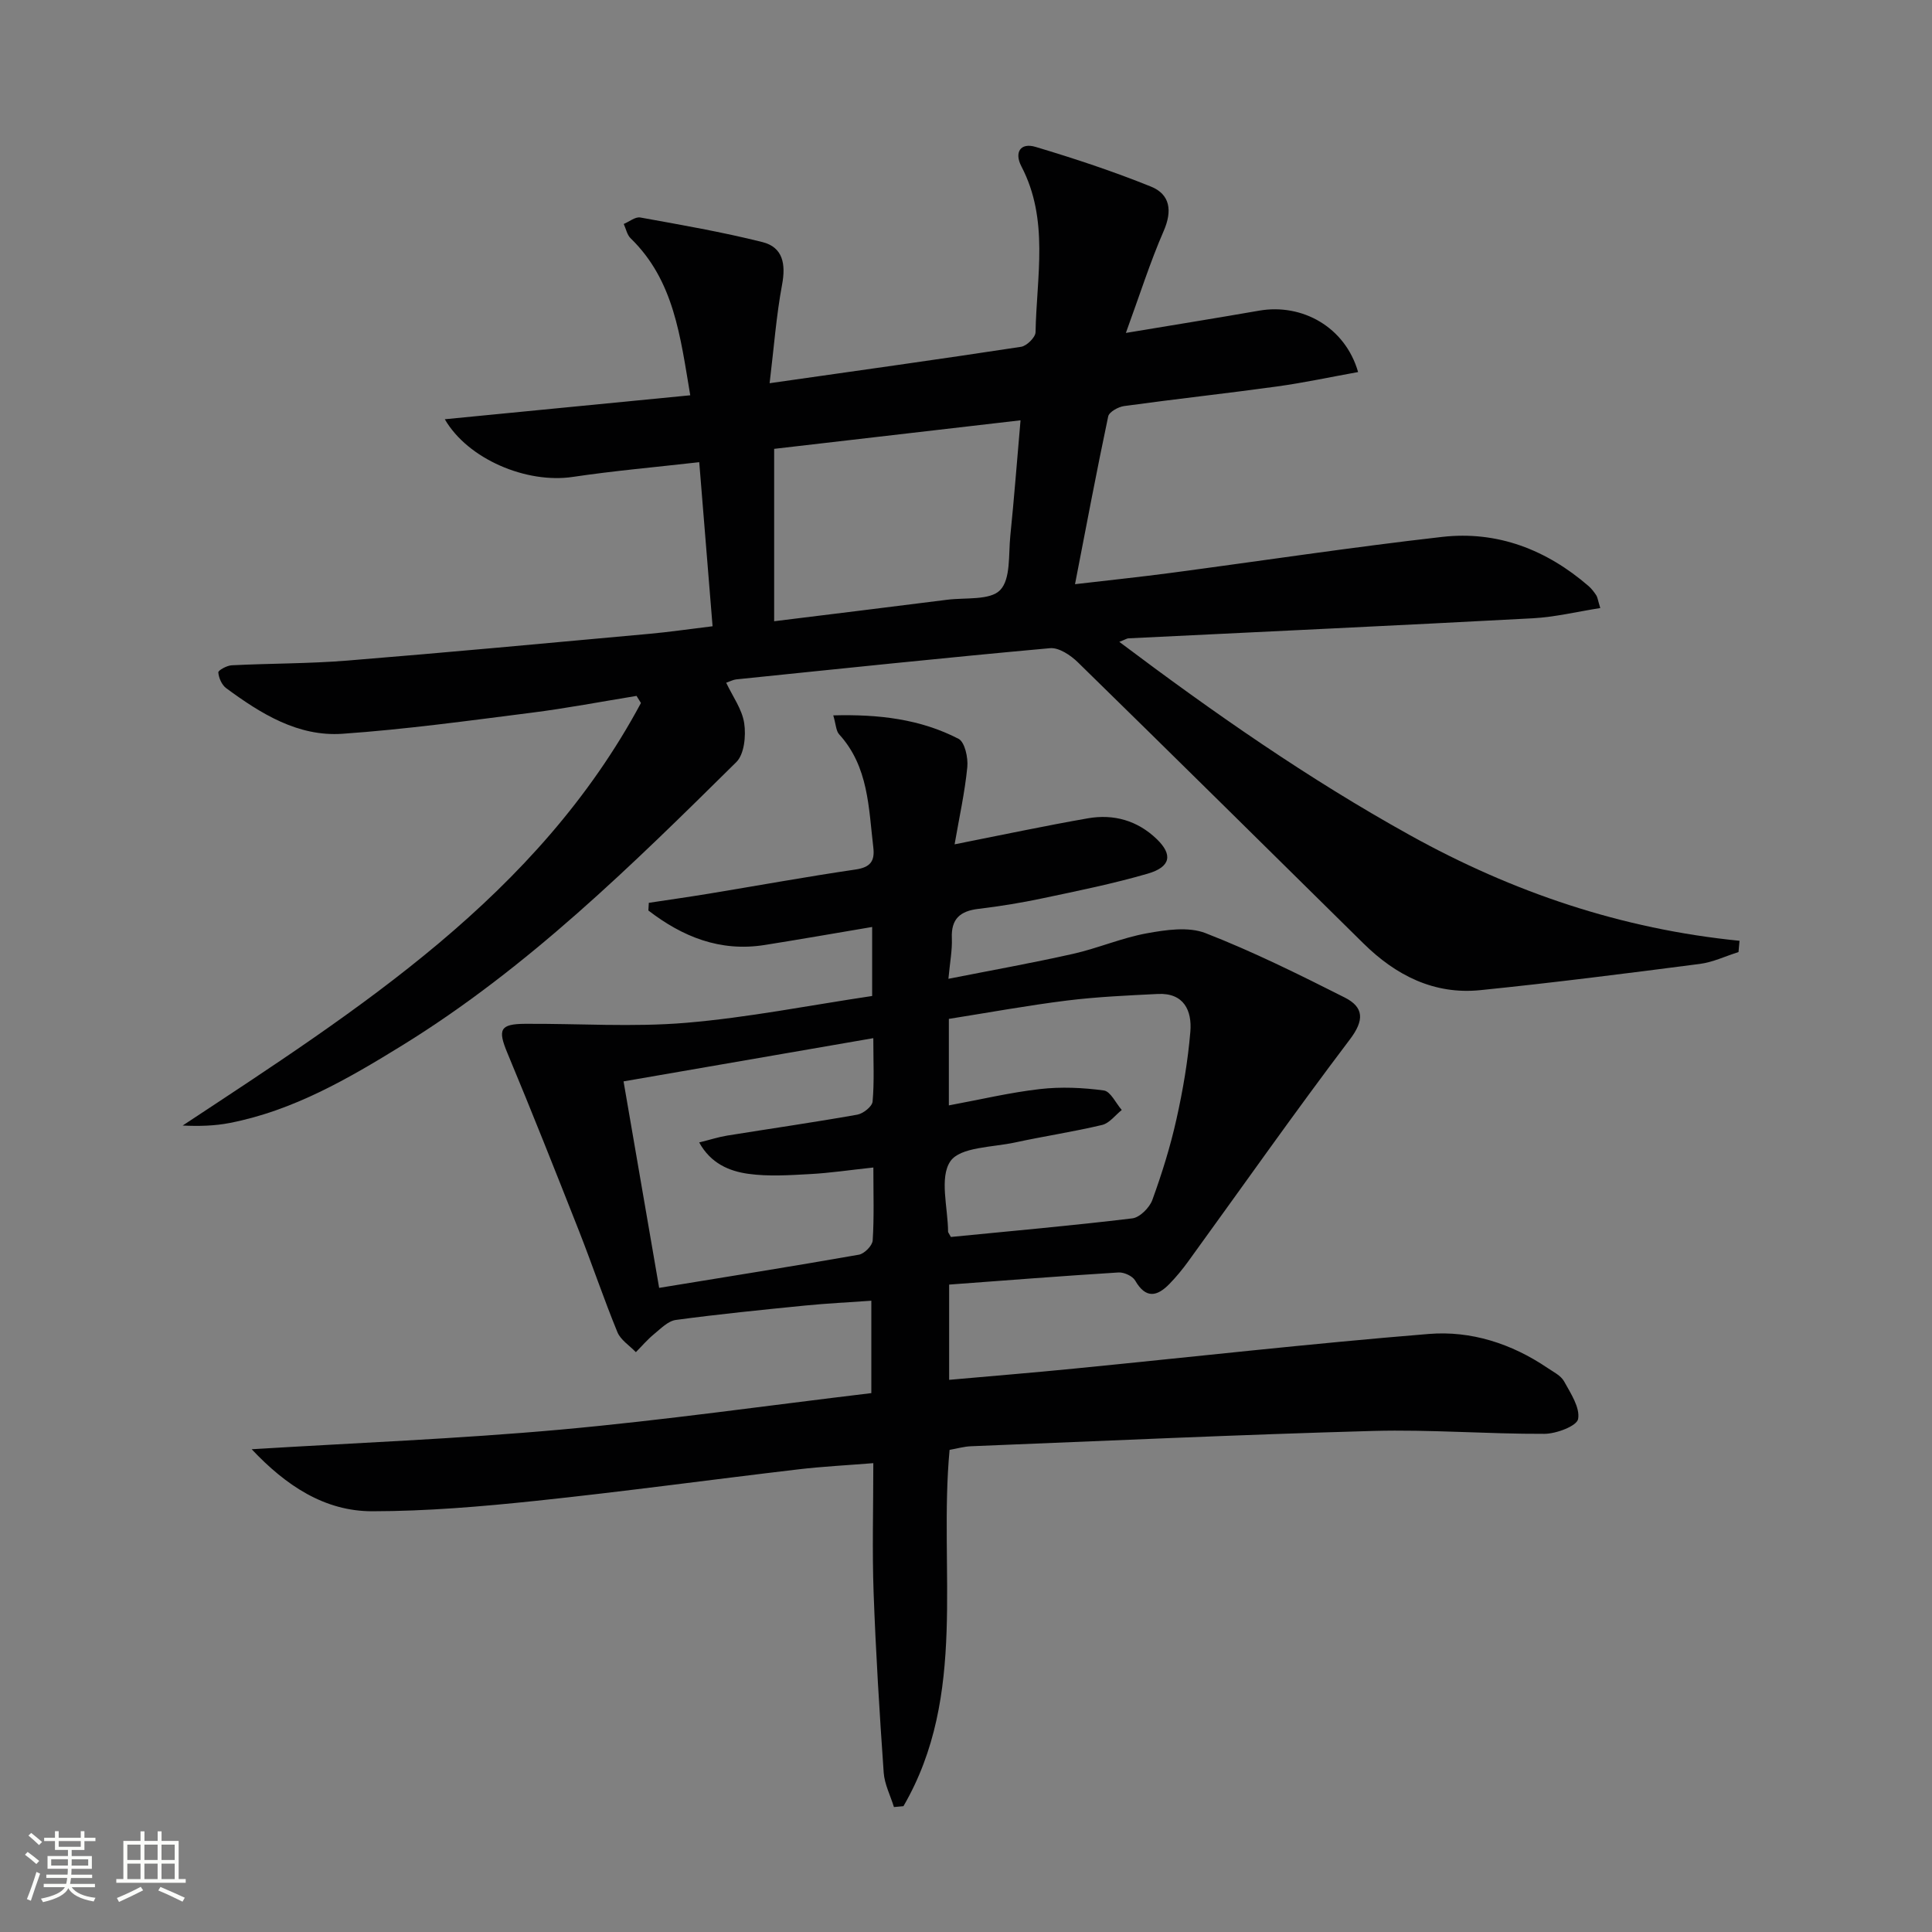
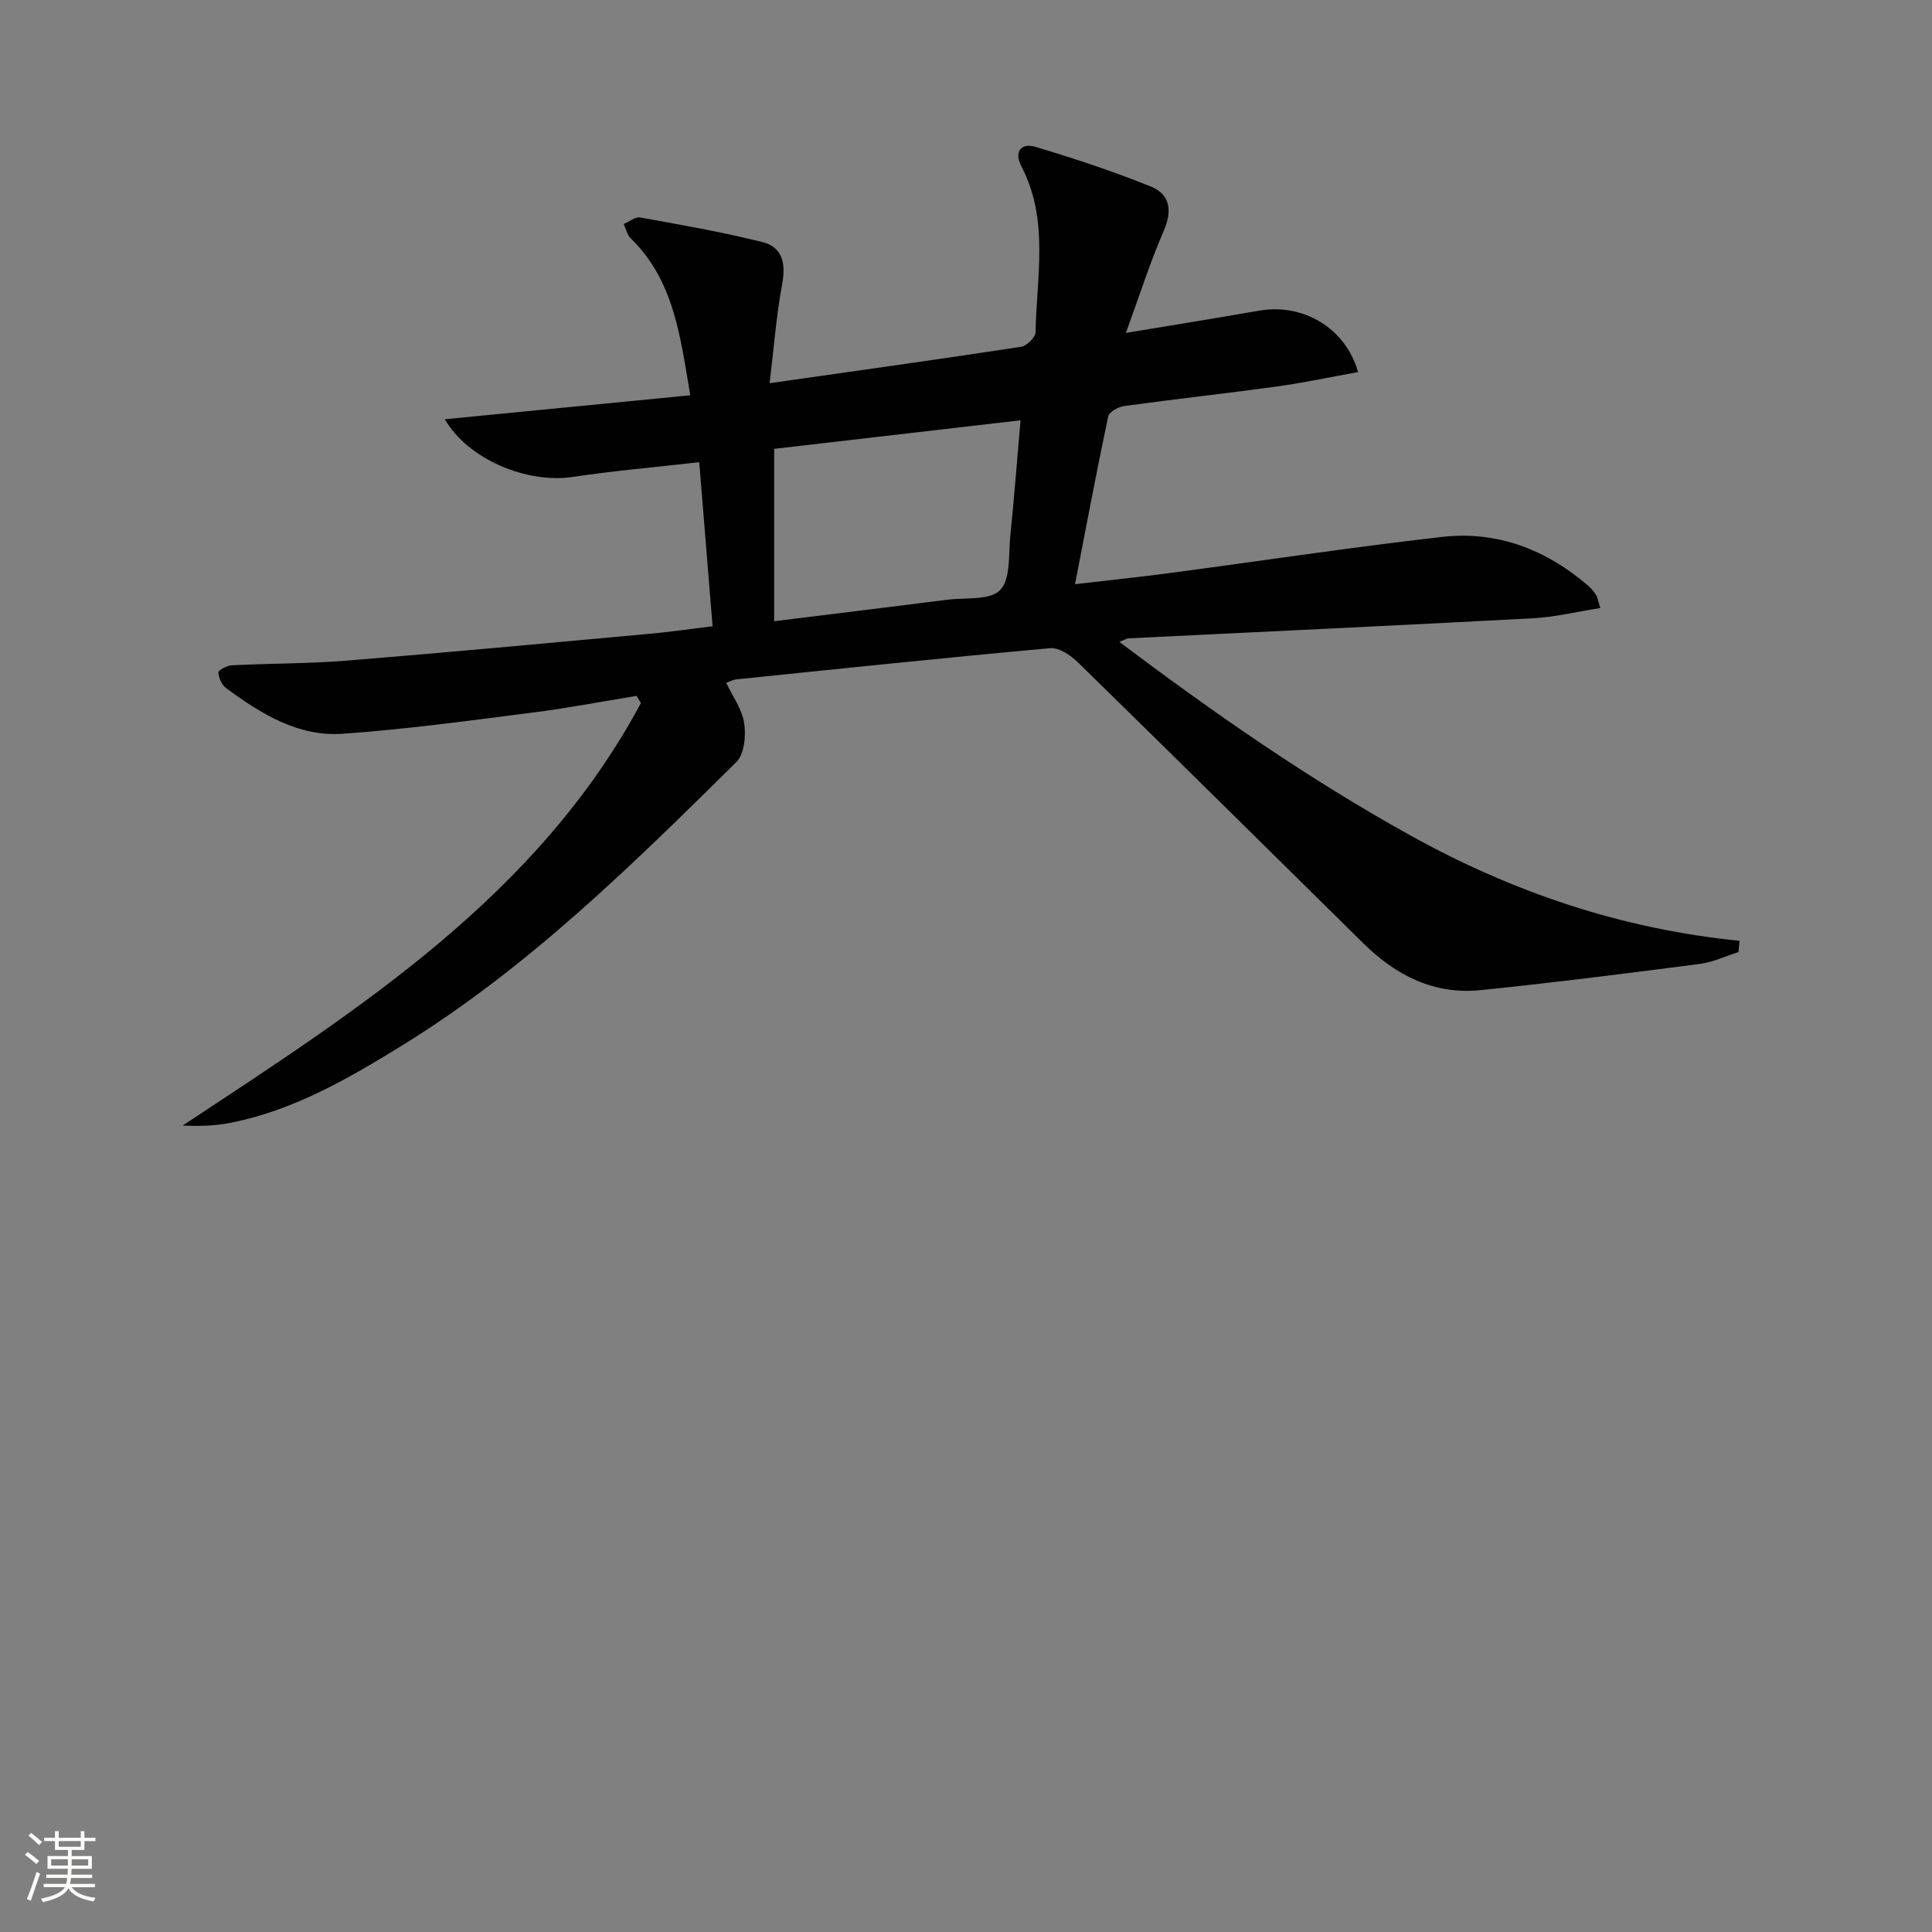
<svg xmlns="http://www.w3.org/2000/svg" enable-background="new 0 0 400 400" viewBox="0 0 400 400">
  <rect x="0" y="0" width="400" height="400" fill="#808080" stroke="none" />
  <path d="m5.17 384 .55-.58c.85.61 1.65 1.24 2.4 1.87l-.59.64c-.83-.73-1.62-1.38-2.36-1.93m1.22 9.53-.82-.34c.71-1.76 1.37-3.64 1.98-5.63.24.13.5.25.76.36-.6 1.67-1.24 3.54-1.92 5.61m-.5-13.5.57-.54c.56.44 1.31 1.06 2.26 1.87l-.64.64c-.68-.66-1.41-1.32-2.19-1.97m3.25.46h2.24v-1.36h.77v1.36h4.57v-1.36h.76v1.36h2.28v.69h-2.28v1.84h-2.64v1.26h4.18v2.64h-4.21c0 .45-.02.86-.05 1.21h4.32v.69h-4.38c-.04.34-.1.75-.19 1.22h5.15v.69h-4.82c.87 1.19 2.51 1.92 4.93 2.19-.17.31-.3.57-.37.76-2.77-.49-4.52-1.41-5.26-2.76-.56 1.26-2.3 2.23-5.24 2.9-.12-.24-.26-.48-.43-.72 2.73-.55 4.38-1.34 4.96-2.38h-4.38v-.69h4.65c.1-.38.17-.79.21-1.22h-4.32v-.69h4.4c.03-.34.05-.75.05-1.21h-4.2v-2.64h4.23v-1.26h-2.69v-1.84h-2.24zm1.46 4.46v1.29h3.45c.01-.4.02-.57.01-.53v-.32-.45h-3.46zm1.55-2.59h4.57v-1.19h-4.57zm6.11 2.59h-3.42v.77c-.01.19-.01.37-.02.53h3.44z" fill="#fbfcfa" />
-   <path d="m32.63 379.16h.82v1.98h3.54v7.89h1.46v.78h-14.37v-.78h1.46v-7.89h3.55v-1.98h.82v1.98h2.73v-1.98zm-3.49 11.48.5.73c-1.61.82-3.28 1.63-5 2.41-.13-.27-.28-.55-.44-.82 1.75-.72 3.4-1.49 4.94-2.32m-2.78-5.55h2.73v-3.18h-2.73zm0 3.95h2.73v-3.2h-2.73zm3.54-3.95h2.73v-3.18h-2.73zm0 3.95h2.73v-3.2h-2.73zm7.89 4.68c-1.84-.92-3.51-1.7-5.02-2.32l.45-.73c1.89.8 3.57 1.55 5.04 2.23zm-1.62-11.81h-2.73v3.18h2.73zm-2.73 7.13h2.73v-3.2h-2.73z" fill="#fbfcfa" />
  <g fill="#010102">
-     <path d="m180.57 206.21c0-5.42 0-9.53 0-14.29-7.65 1.29-14.94 2.57-22.25 3.73-9.27 1.47-17.05-1.73-24.08-7.14.03-.53.06-1.06.09-1.59 4.13-.63 8.28-1.21 12.4-1.89 10.14-1.67 20.26-3.52 30.42-5.01 3.05-.45 4-1.73 3.66-4.57-.98-8.22-.97-16.71-7.07-23.41-.66-.72-.66-2.04-1.22-3.93 9.45-.25 18.03.77 25.93 4.85 1.31.68 2.01 3.92 1.82 5.86-.51 5.22-1.66 10.37-2.63 15.99 9.77-1.93 18.66-3.83 27.61-5.39 5.33-.93 10.25.46 14.23 4.29 3.37 3.24 2.92 5.78-1.85 7.17-7.16 2.08-14.5 3.57-21.81 5.11-4.37.93-8.81 1.65-13.25 2.18-3.75.45-5.67 2.04-5.5 6.06.1 2.46-.39 4.94-.71 8.42 8.76-1.73 17.31-3.26 25.78-5.16 5.16-1.16 10.12-3.32 15.3-4.26 3.96-.72 8.61-1.41 12.14-.04 9.84 3.83 19.36 8.56 28.8 13.32 4.02 2.02 4.13 4.71 1.07 8.73-11.44 15.1-22.33 30.61-33.46 45.95-1.17 1.61-2.45 3.17-3.84 4.6-2.58 2.67-4.93 3.15-7.12-.66-.54-.94-2.31-1.75-3.46-1.68-11.59.72-23.17 1.63-35.06 2.51v19.72c8.81-.79 17.38-1.48 25.93-2.33 24.46-2.41 48.9-5.18 73.39-7.17 8.72-.71 17.13 2 24.54 7.02 1.24.84 2.79 1.59 3.46 2.8 1.37 2.48 3.33 5.43 2.9 7.79-.26 1.45-4.51 3.06-6.98 3.07-11.81.05-23.64-.92-35.43-.6-27.77.77-55.52 2.06-83.28 3.17-1.48.06-2.94.49-4.44.75-2.31 24.82 3.84 50.72-9.55 73.77-.66.06-1.31.12-1.97.18-.73-2.38-1.95-4.72-2.12-7.13-.87-12.43-1.64-24.87-2.09-37.31-.31-8.63-.06-17.28-.06-26.76-5.43.44-10.48.69-15.49 1.28-18.15 2.14-36.25 4.62-54.42 6.53-11.23 1.18-22.54 2.14-33.82 2.15-9.87.01-17.87-5.3-24.97-12.84 21.34-1.31 42.73-2.15 64.02-4.07 21.33-1.93 42.57-4.96 64.27-7.55 0-6.09 0-12.31 0-19.13-4.62.33-9.19.55-13.73 1-8.92.89-17.85 1.78-26.74 2.98-1.63.22-3.14 1.81-4.55 2.96-1.35 1.11-2.5 2.47-3.73 3.71-1.31-1.37-3.16-2.52-3.83-4.16-2.83-6.9-5.21-13.98-7.94-20.92-4.86-12.33-9.74-24.65-14.84-36.88-2-4.81-1.57-5.99 3.66-6.02 11.12-.07 22.31.72 33.35-.21 12.83-1.08 25.54-3.62 38.52-5.55zm16.3 49.89c12.49-1.23 25.05-2.34 37.56-3.85 1.56-.19 3.58-2.22 4.16-3.84 1.98-5.45 3.72-11.03 4.98-16.69 1.34-5.97 2.37-12.05 2.88-18.13.36-4.35-1.34-8.07-6.74-7.8-6.27.31-12.57.59-18.8 1.36-8.19 1.02-16.31 2.51-24.46 3.8v17.91c6.53-1.21 12.65-2.67 18.86-3.38 4.36-.5 8.88-.3 13.23.29 1.39.19 2.48 2.63 3.71 4.04-1.35 1.07-2.55 2.74-4.07 3.1-5.96 1.42-12.05 2.33-18.04 3.63-4.67 1.01-11.33.92-13.37 3.88-2.32 3.38-.51 9.62-.48 14.61.02.16.17.3.58 1.07zm-16.05-14.38c-4.88.52-8.97 1.14-13.09 1.36-4.26.23-8.6.53-12.79-.05-3.96-.55-7.79-2.15-10.18-6.5 2.27-.56 3.98-1.12 5.74-1.41 8.99-1.45 18.02-2.75 26.99-4.34 1.23-.22 3.08-1.69 3.17-2.71.37-4.08.15-8.21.15-13.13-17.6 3.05-34.48 5.97-51.71 8.95 2.55 14.78 4.95 28.69 7.37 42.75 14.29-2.34 27.85-4.49 41.36-6.87 1.13-.2 2.78-1.87 2.85-2.95.31-4.78.14-9.58.14-15.1z" />
    <path d="m147.53 129.66c-.92-11.3-1.8-22.16-2.76-33.97-9.22 1.05-17.74 1.79-26.18 3.05-9.58 1.43-21.71-3.67-26.5-11.94 16.92-1.65 33.67-3.28 50.82-4.96-2.06-12.15-3.33-23.75-12.35-32.51-.74-.72-.96-1.96-1.42-2.96 1.15-.48 2.4-1.53 3.43-1.34 8.46 1.53 16.95 3 25.28 5.09 4.26 1.07 4.87 4.56 4.07 8.82-1.2 6.42-1.68 12.98-2.58 20.4 18.28-2.61 35.19-4.96 52.07-7.54 1.17-.18 2.98-1.97 2.99-3.03.21-11.52 2.84-23.28-2.93-34.32-1.53-2.93-.17-4.97 2.92-4.04 8.07 2.41 16.1 5.07 23.9 8.22 3.98 1.61 4.46 5.01 2.64 9.19-2.8 6.42-4.92 13.14-7.83 21.11 10.34-1.72 18.97-3.11 27.58-4.61 8.94-1.56 17.84 3.41 20.5 12.71-5.68 1.02-11.23 2.22-16.83 2.99-10.52 1.45-21.09 2.6-31.62 4.05-1.21.17-3.09 1.21-3.29 2.14-2.39 11.31-4.53 22.67-6.87 34.74 7-.82 13.37-1.48 19.71-2.32 18.77-2.49 37.49-5.33 56.3-7.47 11.45-1.3 21.61 2.65 30.32 10.18.62.54 1.13 1.22 1.59 1.91.26.39.31.93.83 2.64-4.79.75-9.36 1.87-13.98 2.12-27.9 1.49-55.8 2.78-83.71 4.15-.3.01-.58.22-1.89.73 19.6 14.74 39.16 28.37 60.18 40.03 21.3 11.82 43.81 19.43 68.23 21.86-.07.78-.14 1.55-.21 2.33-2.67.84-5.29 2.11-8.02 2.46-15.13 1.96-30.27 3.89-45.44 5.43-9.57.97-17.49-3.06-24.2-9.68-19.68-19.41-39.34-38.86-59.11-58.19-1.5-1.47-3.93-3.1-5.78-2.93-21.67 1.96-43.32 4.24-64.96 6.46-.64.07-1.26.41-2.08.69 1.32 2.81 3.3 5.49 3.73 8.39.39 2.6.02 6.42-1.64 8.05-21.55 21.29-43.13 42.59-69.15 58.64-11.2 6.91-22.55 13.49-35.68 16.06-3.16.62-6.42.7-9.79.54 36.55-24.13 73.46-47.54 94.88-87.48-.3-.49-.61-.98-.91-1.47-7.27 1.18-14.52 2.57-21.82 3.49-13 1.65-26 3.44-39.06 4.35-9.21.64-16.91-4.16-24.09-9.45-.9-.67-1.53-2.11-1.62-3.25-.04-.44 1.77-1.43 2.77-1.48 7.97-.4 15.96-.33 23.9-.97 20.86-1.69 41.7-3.64 62.54-5.54 4.01-.36 7.95-.94 13.12-1.57zm63.76-42.64c-17.78 2.06-34.49 3.99-51.01 5.91v35.69c12.21-1.51 24.03-2.95 35.84-4.45 3.78-.48 8.87.17 10.96-2.01 2.2-2.29 1.7-7.32 2.09-11.18.79-7.74 1.38-15.49 2.12-23.96z" />
  </g>
</svg>